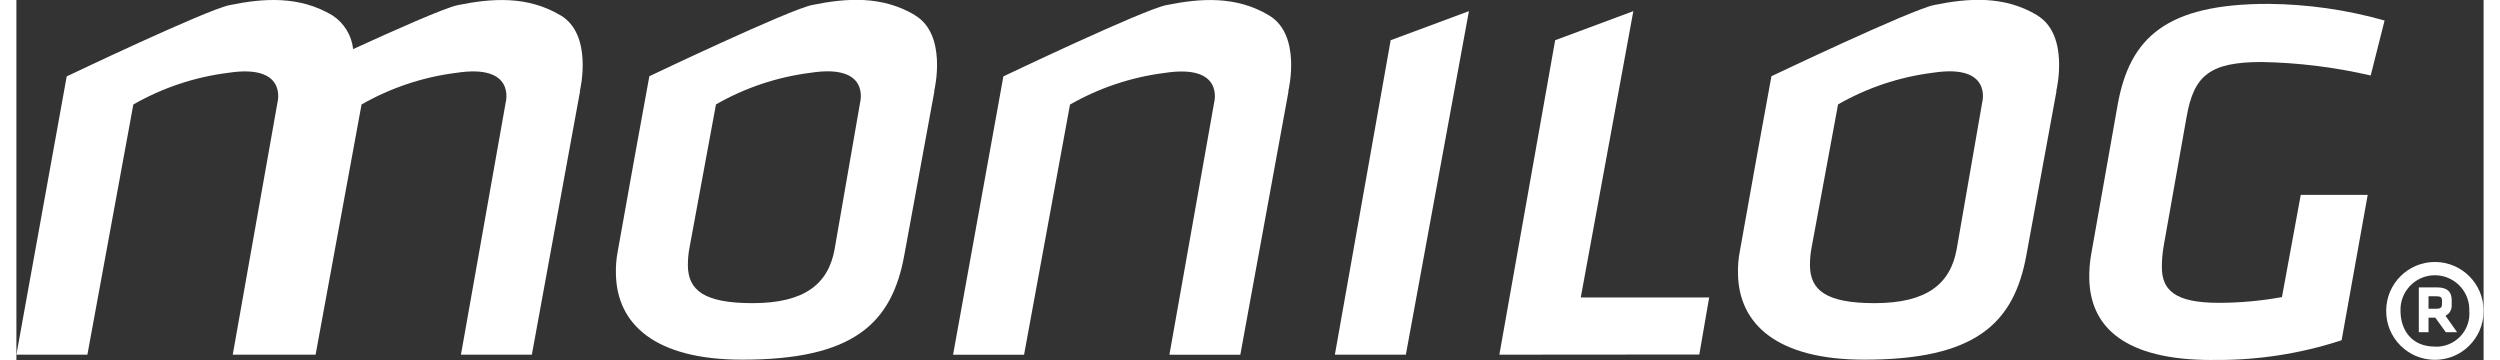
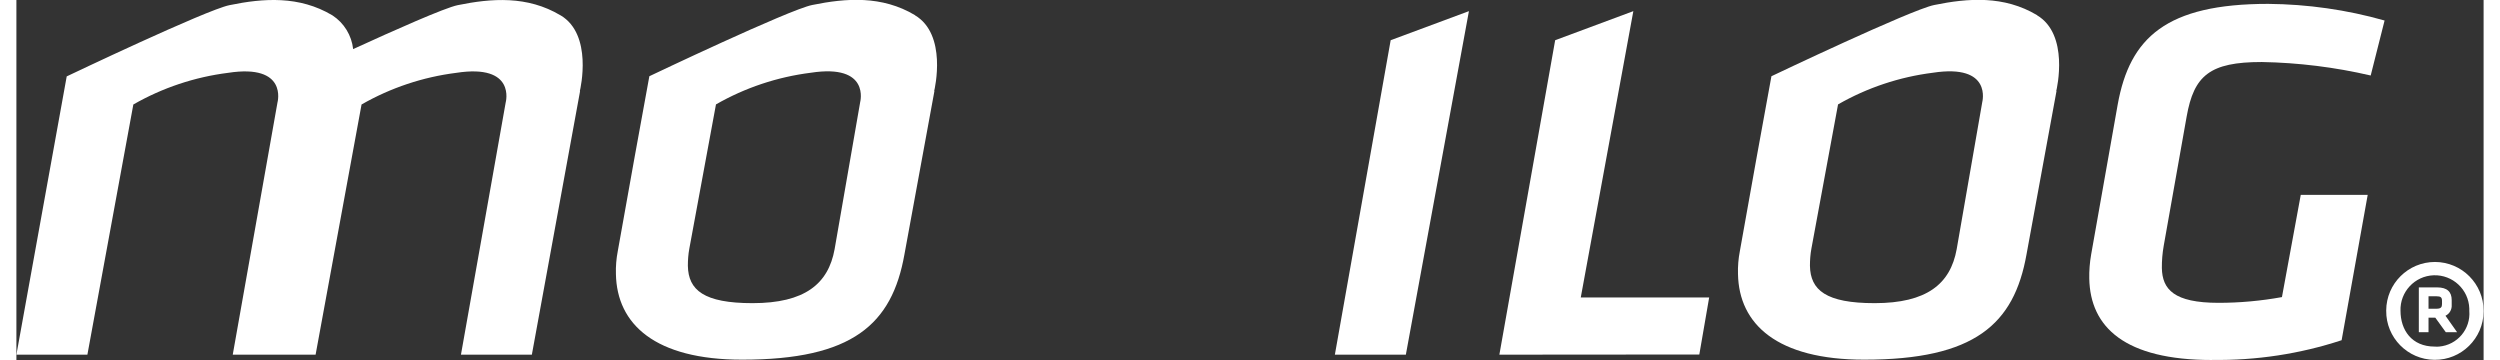
<svg xmlns="http://www.w3.org/2000/svg" id="Ebene_1" width="375" height="54" viewBox="0 0 305.52 44.58">
  <rect x="0" y="0" width="305.52" height="44.58" fill="#333333" stroke="none" />
  <defs>
    <style>.cls-1{fill:#fff;}</style>
  </defs>
  <path class="cls-1" d="m271.9,44.57c5.44.08,10.87-.74,16.04-2.44l3.23-18h-8.29l-2.33,12.66c-2.59.47-5.22.71-7.85.71-5.53,0-6.97-1.67-7.02-4.31-.01-.93.07-1.85.23-2.76l2.84-16c.9-5.08,2.86-6.75,9.3-6.75,4.54.08,9.06.64,13.49,1.67l1.72-6.81c-4.69-1.33-9.54-2.02-14.42-2.06-12.61,0-17.14,4.18-18.63,12.47l-3.29,18.58c-.17.98-.25,1.97-.23,2.96.11,6.04,4.42,10.09,15.19,10.09" />
  <path class="cls-1" d="m170.18,4.98l-6.91,38.94h8.79l7.81-42.54-9.69,3.6Z" />
-   <path class="cls-1" d="m155.11,1.9c-4.1-2.45-8.53-2.12-12.74-1.26-2.9.59-20.15,8.82-20.15,8.82l-6.23,34.47h8.79l5.69-30.98c3.61-2.07,7.6-3.4,11.73-3.92,7.45-1.15,6.12,3.67,6.12,3.67l-5.54,31.23h8.78l5.97-32.63h-.03c.08-.33,1.62-7.01-2.38-9.39" />
  <path class="cls-1" d="m67.38,1.9c-4.1-2.45-8.53-2.12-12.74-1.26-1.63.34-7.84,3.1-12.94,5.44-.19-1.71-1.13-3.24-2.57-4.18C35.02-.55,30.59-.23,26.38.64c-2.9.59-20.15,8.82-20.15,8.82L0,43.92h8.79l5.69-30.98c3.61-2.07,7.6-3.4,11.73-3.92,7.45-1.15,6.12,3.67,6.12,3.67l-5.54,31.23h10.26l5.69-30.98c3.61-2.07,7.6-3.4,11.73-3.92,7.45-1.15,6.12,3.67,6.12,3.67l-5.54,31.23h8.78l5.97-32.63h-.03c.08-.33,1.62-7.01-2.38-9.39" />
  <path class="cls-1" d="m190.55,4.98l-6.91,38.94,24.76-.02,1.22-7.06h-15.9l6.51-35.46-9.68,3.6Z" />
  <path class="cls-1" d="m104.48,12.69l-3.16,18.17c-.78,4.31-3.71,6.68-10.16,6.68-6.02,0-7.96-1.61-8.01-4.63,0-.71.05-1.42.18-2.12l3.3-17.86c3.61-2.07,7.6-3.4,11.73-3.92,7.45-1.15,6.12,3.67,6.12,3.67m6.8-10.8c-4.1-2.45-8.53-2.12-12.74-1.26-2.9.59-20.16,8.82-20.16,8.82l-1.85,10.15-2.06,11.51c-.18.93-.26,1.88-.23,2.83.11,6.23,4.86,10.61,15.63,10.61,13.67,0,18.56-4.37,20.1-13.05l3.71-20.21h-.03c.08-.33,1.62-7.01-2.38-9.39" />
  <path class="cls-1" d="m243.43,12.69l-3.16,18.17c-.78,4.31-3.71,6.68-10.16,6.68-6.02,0-7.96-1.61-8.01-4.63,0-.71.05-1.42.18-2.12l3.3-17.86c3.61-2.07,7.6-3.4,11.73-3.92,7.45-1.15,6.12,3.67,6.12,3.67m6.8-10.8c-4.1-2.45-8.53-2.12-12.74-1.26-2.9.59-20.16,8.82-20.16,8.82l-1.85,10.15-2.06,11.51c-.18.93-.26,1.88-.23,2.83.11,6.23,4.86,10.61,15.63,10.61,13.67,0,18.56-4.37,20.1-13.05l3.71-20.21h-.03c.08-.33,1.62-7.01-2.38-9.39" />
  <path class="cls-1" d="m300.37,37.26v.4c0,.37-.13.57-.67.57h-1v-1.54h1c.5,0,.67.13.67.57m.47,3.88h1.4l-1.44-2.04c.51-.24.81-.78.77-1.34v-.6c0-1.03-.57-1.57-1.8-1.57h-2.27v5.55h1.2v-1.8h.84l1.3,1.8Zm-5.61-2.64c-.08-2.35,1.76-4.33,4.11-4.41s4.33,1.76,4.41,4.11c0,.1,0,.19,0,.29.19,2.26-1.49,4.24-3.75,4.43-.17.01-.35.02-.53,0-2.87,0-4.24-2.07-4.24-4.44m-1.77,0c-.03,3.33,2.65,6.05,5.98,6.08s6.05-2.65,6.08-5.98c0-.03,0-.07,0-.1,0-3.33-2.69-6.03-6.02-6.04-3.32,0-6.02,2.68-6.04,6v.04" />
</svg>